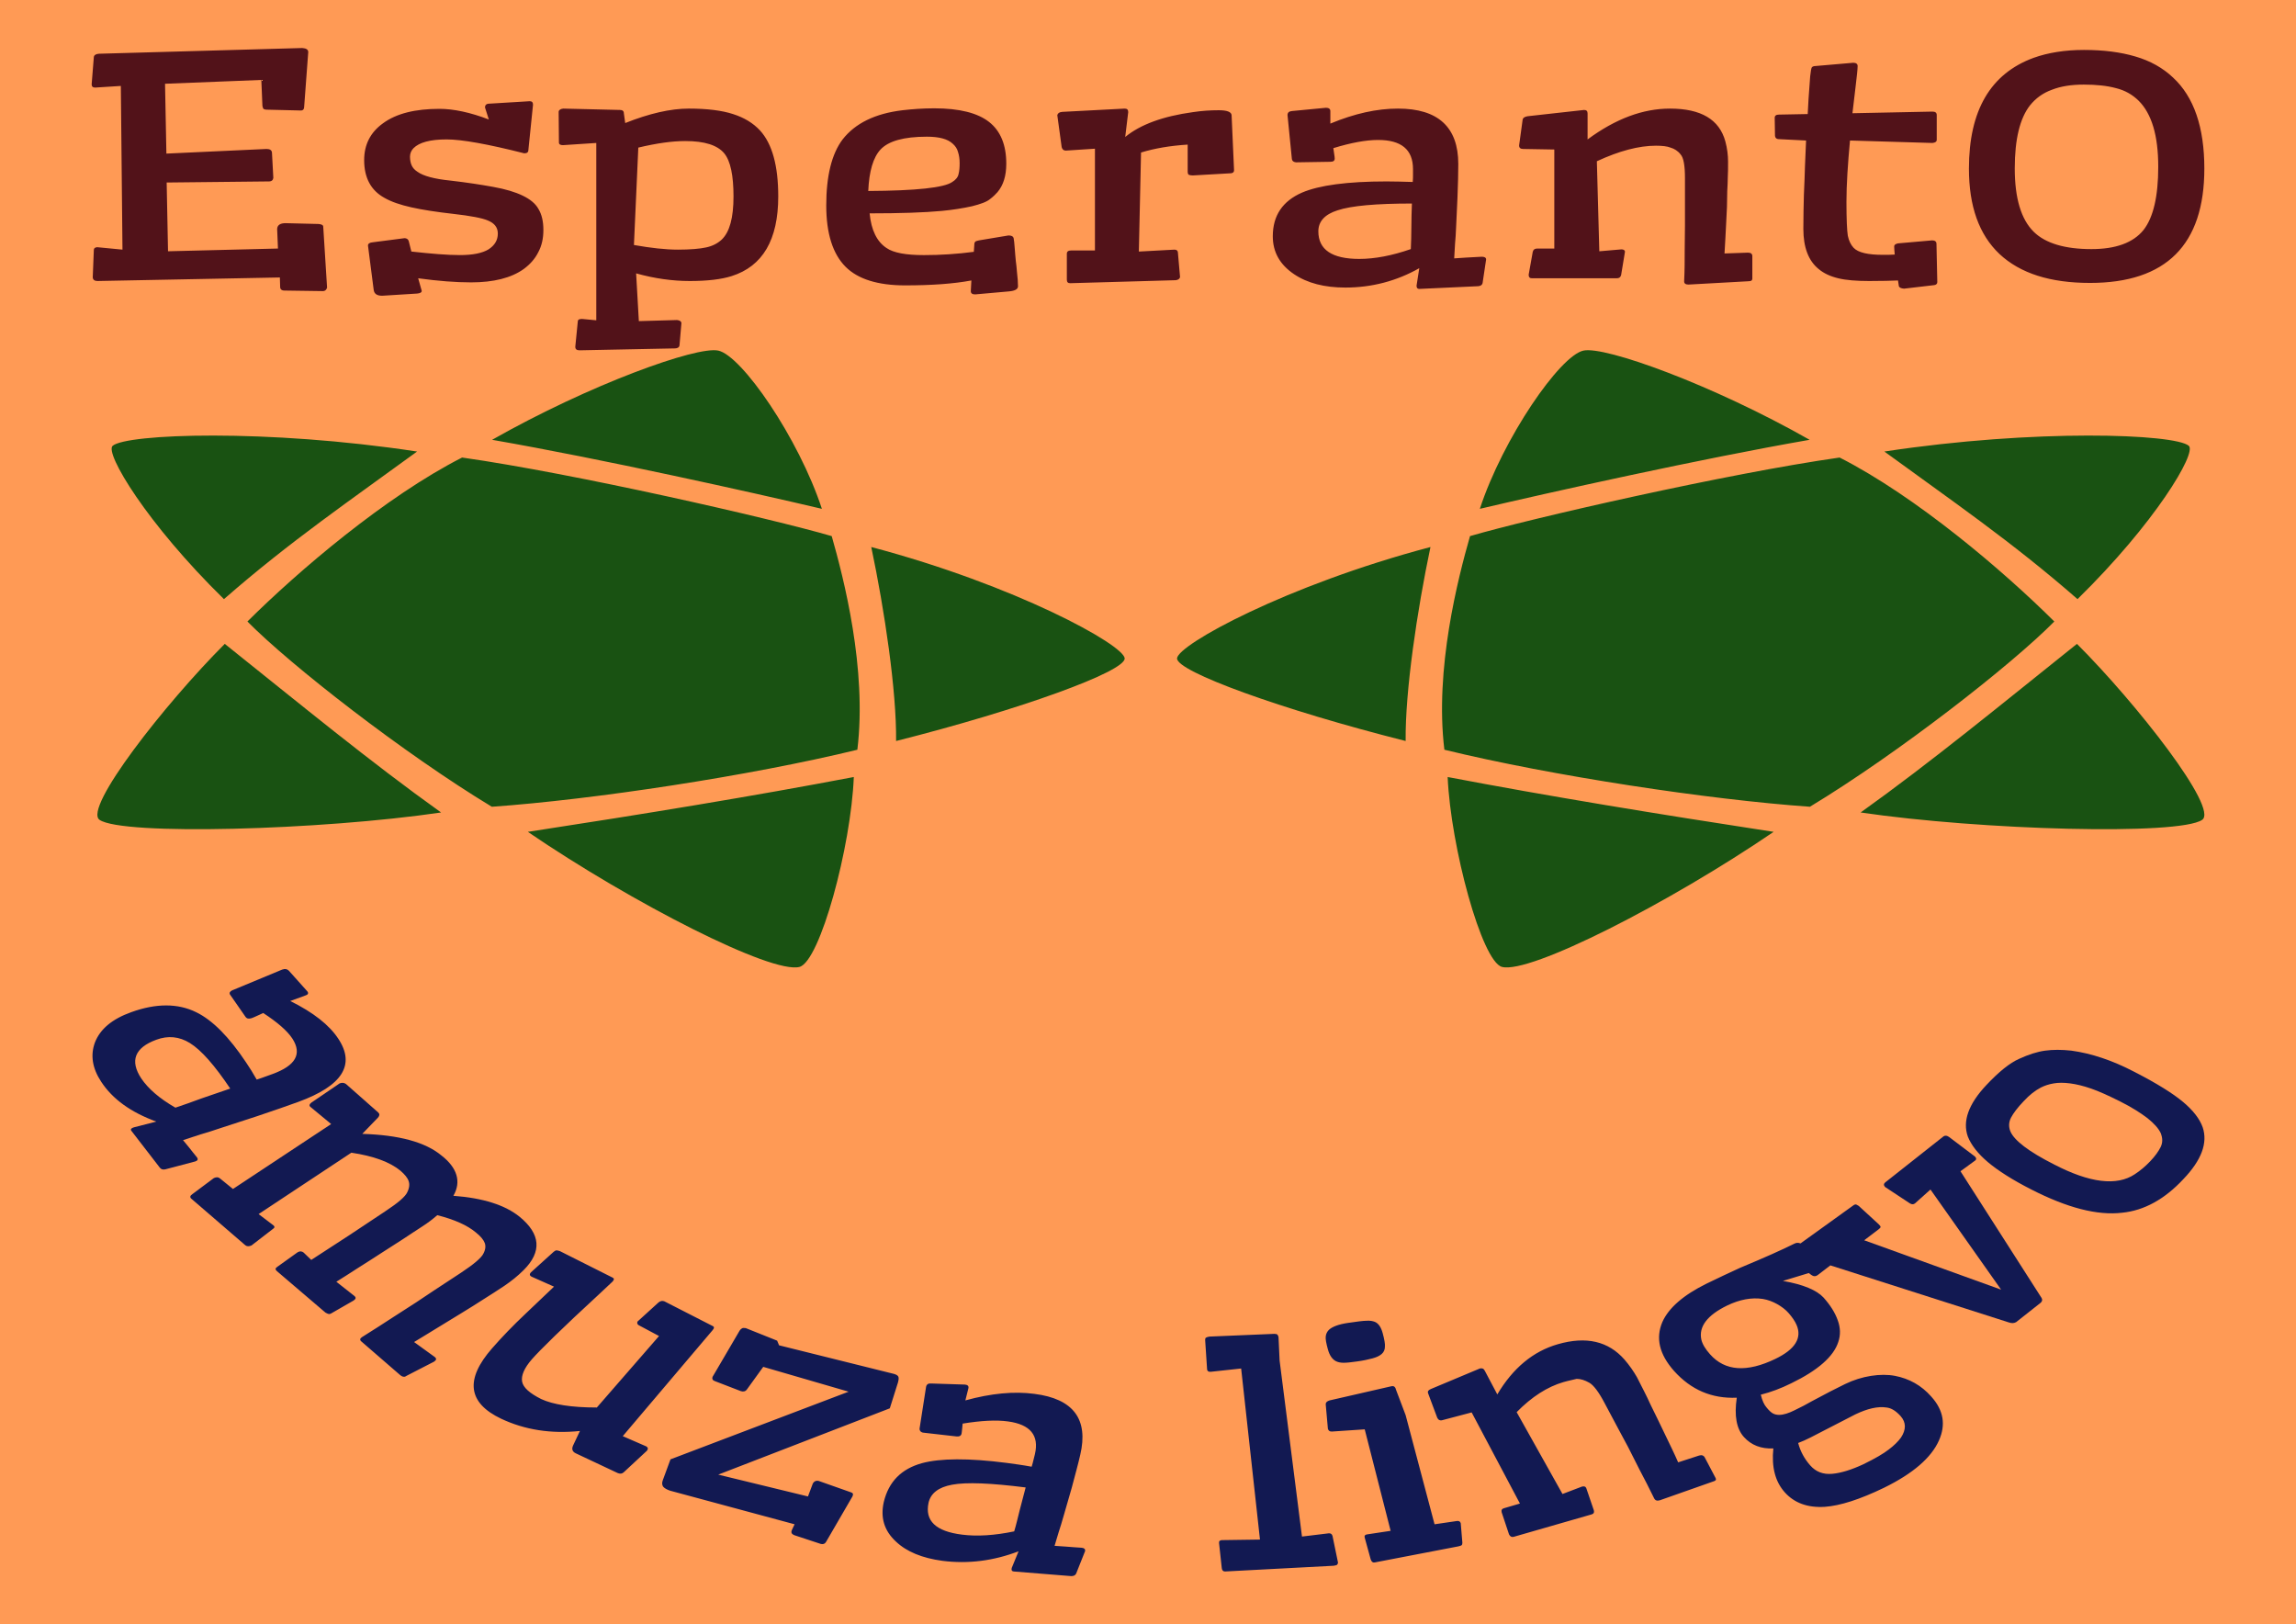
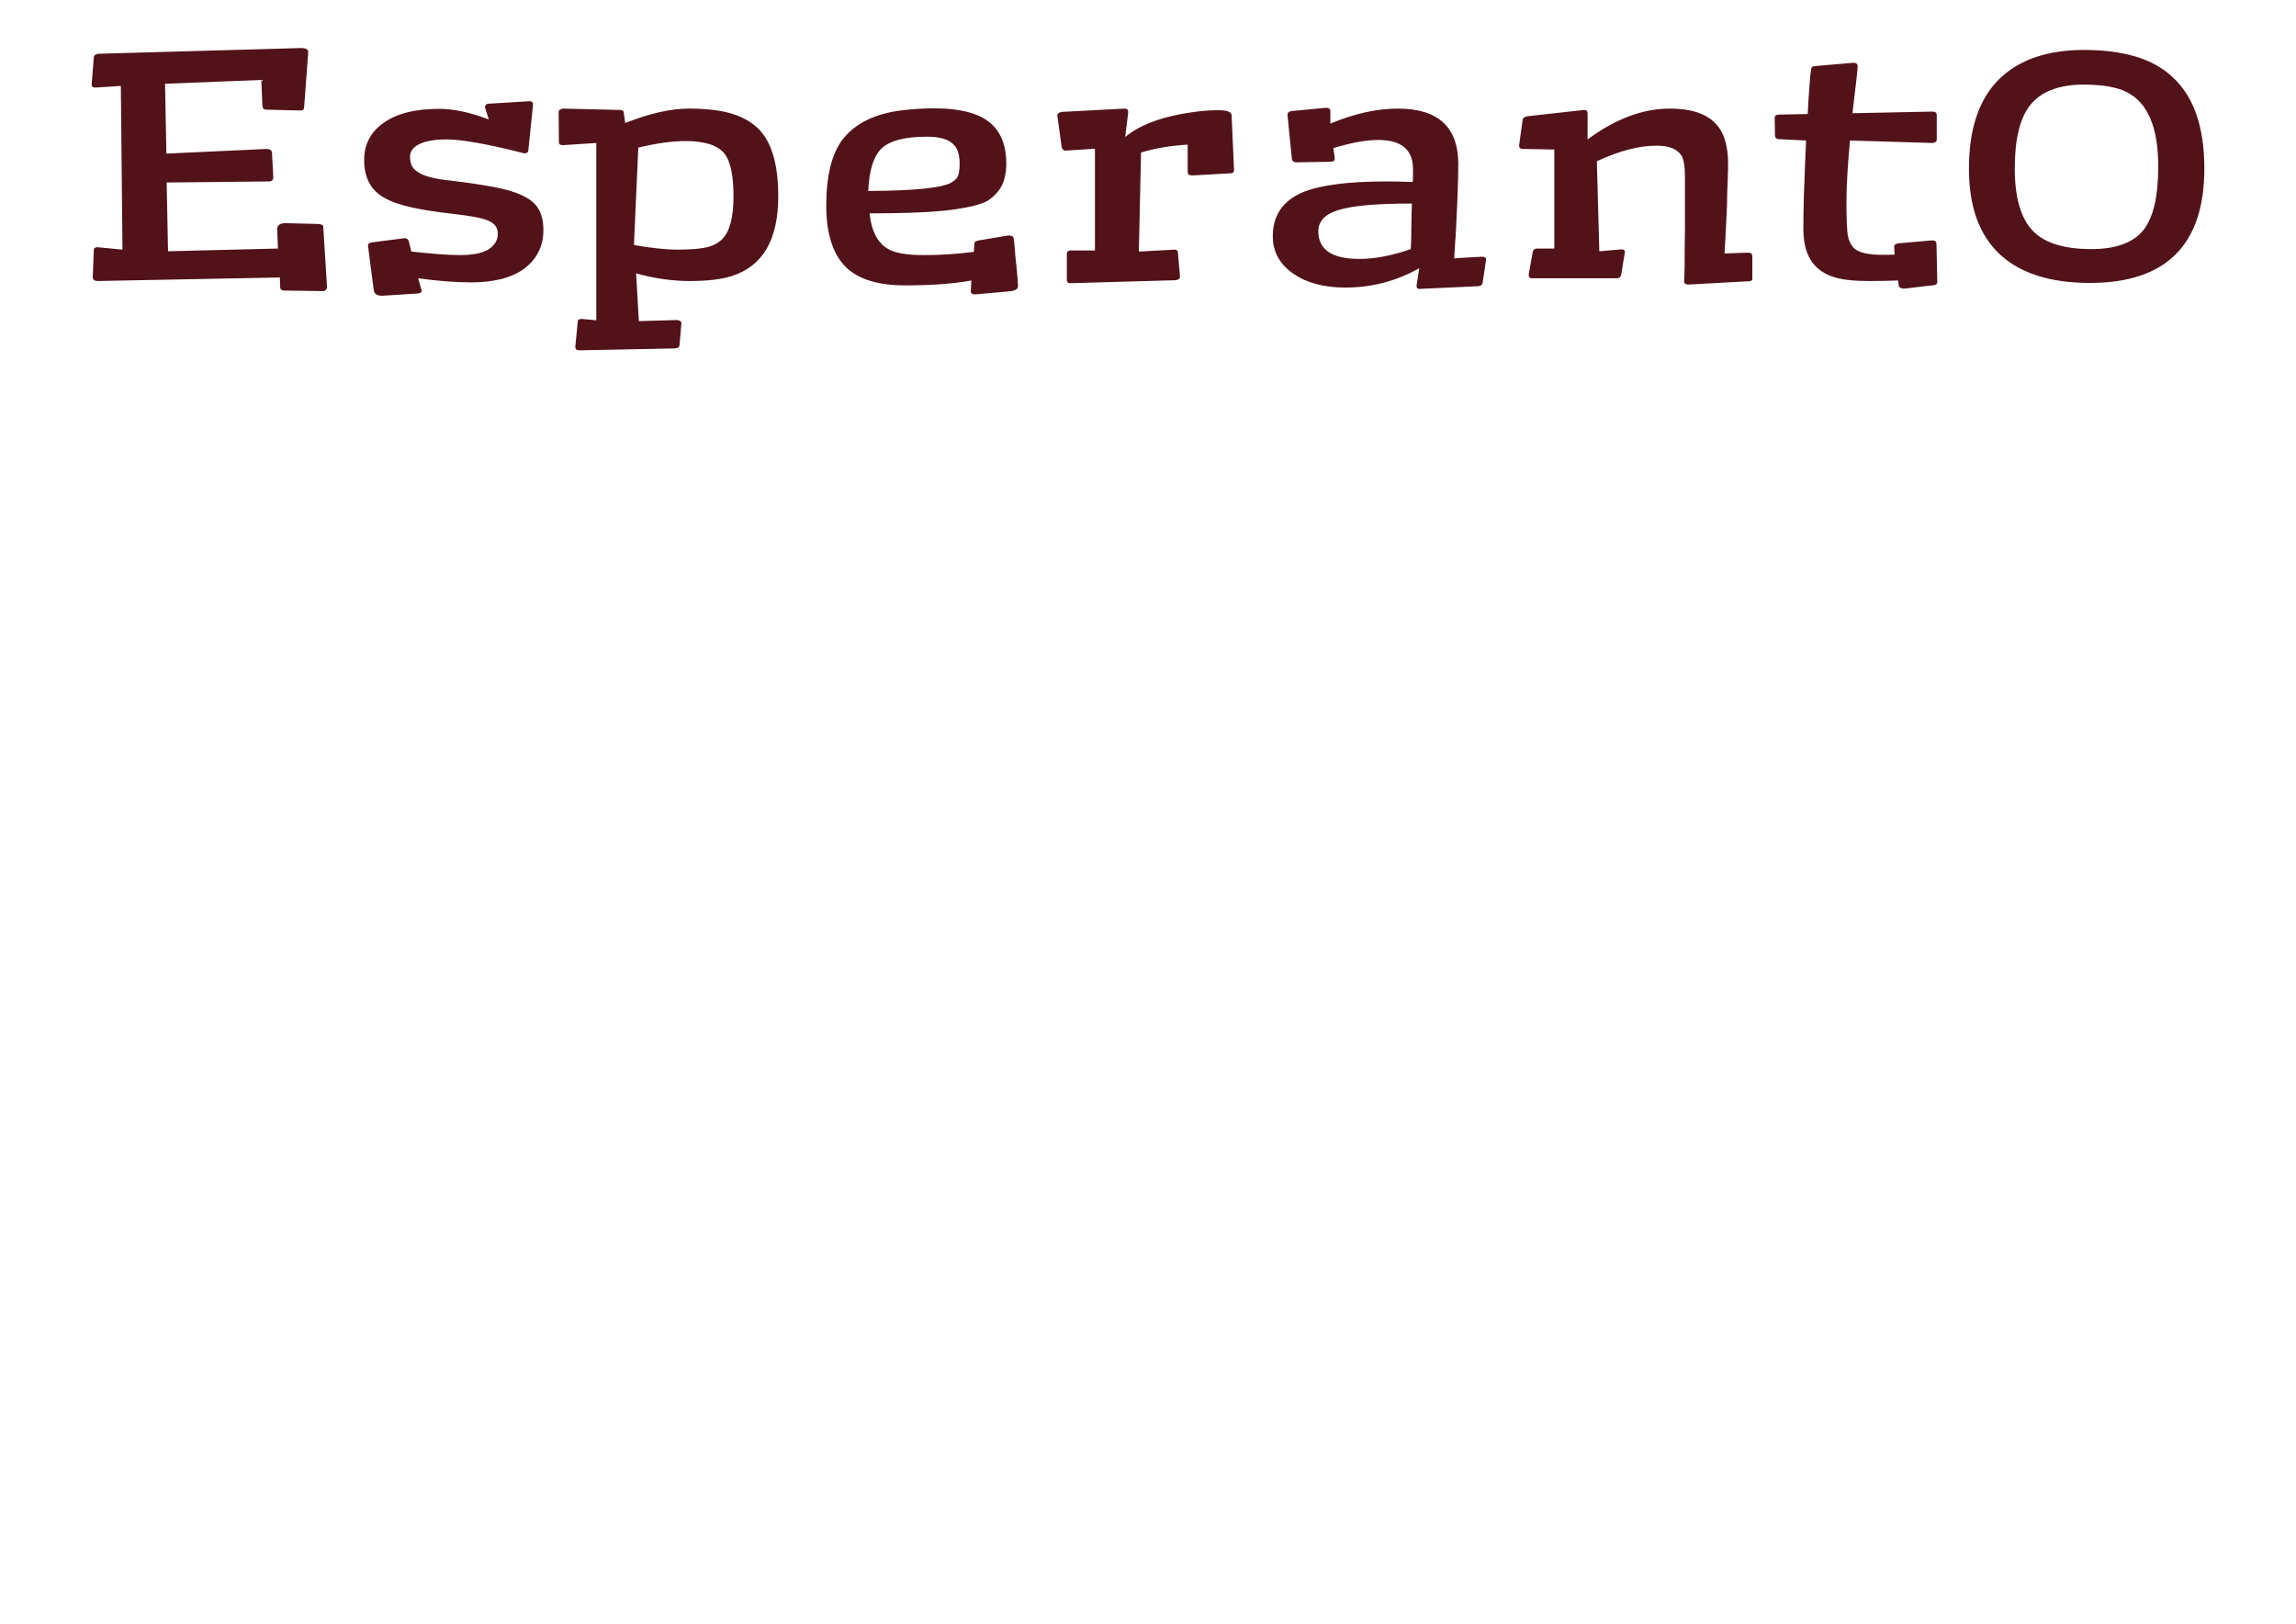
<svg xmlns="http://www.w3.org/2000/svg" enable-background="new 0 0 841.7 595.3" viewBox="0 0 841.7 595.3">
-   <path d="m0 0h841.7v595.3h-841.7z" fill="#ff9a55" />
-   <path d="m538.9 196.5c-4.4 15.4-13 48.7-9.4 78.3 39.4 9.6 97 18.3 134 20.9 32.4-19.6 73.8-51.9 89.6-67.9-18.6-18.5-50.6-45.8-78.7-60.1-40.9 5.8-113.3 22.3-135.5 28.8m-14.5 4c-4.9 23.2-9.3 52.9-9.1 71.1-45.6-11.5-84.1-25.5-83.8-30.3.3-5 40-26.8 92.9-40.8m139-39.3c-40.2 7-95.4 19.3-120.9 25.3 8.5-25.9 29.4-56.2 38-58 7.9-1.7 47.1 12.4 82.9 32.7m18.7 136.6c25.9-18.5 51.9-39.9 79.3-61.8 21.9 21.9 52 60.3 45.9 64.5-8.5 5.8-81 3.8-125.2-2.7m-151.4-13c36.7 7 77.1 13.6 119.5 20.1-38.3 26.1-89.4 52.2-99.6 49.5-7.4-2-18.8-44.1-19.9-69.6m230.9-65.2c-24.1-21.1-47-36.7-70.8-54.1 55.3-8.4 106.5-6.5 111.6-2.1 3 2.6-12.5 28.5-40.8 56.2m-456.7-23.1c4.4 15.4 13 48.7 9.4 78.3-39.4 9.6-97 18.3-134 20.9-32.4-19.6-73.8-51.9-89.6-67.9 18.6-18.5 50.6-45.8 78.7-60.1 40.9 5.8 113.2 22.3 135.5 28.8m14.5 4c4.9 23.2 9.3 52.9 9.1 71.1 45.6-11.5 84.1-25.5 83.8-30.3-.4-5-40-26.8-92.9-40.8m-139-39.3c40.2 7 95.4 19.3 120.9 25.3-8.5-25.9-29.4-56.2-38-58-7.9-1.7-47.1 12.4-82.9 32.7m-18.7 136.6c-25.9-18.5-51.9-39.9-79.3-61.8-21.9 21.9-52 60.3-45.9 64.5 8.4 5.8 80.9 3.8 125.2-2.7m151.3-13c-36.7 7-77.1 13.6-119.5 20.1 38.3 26.1 89.4 52.2 99.6 49.5 7.5-2 18.9-44.1 19.9-69.6m-230.9-65.2c24.1-21.1 47-36.7 70.8-54.1-55.3-8.4-106.5-6.5-111.6-2.1-3 2.6 12.5 28.5 40.8 56.2" fill="#195212" />
  <g fill="#121952">
-     <path d="m124 380.7c6.4 9.6 1.5 17.3-14.7 23.2-3.8 1.4-8.8 3.1-15 5.2l-13.2 4.3c-2.6.9-5.2 1.7-7.6 2.4l-6.4 2.1 2.3 2.8c.8 1 1.7 2.2 2.8 3.5.5.7.3 1.2-.6 1.5l-11 2.9c-.9.2-1.5 0-2-.6l-10.5-13.6c-.3-.5 0-.9 1-1.2l8.2-2.1c-9.3-3.4-16-8.2-20.2-14.6-3.3-5-4-9.8-2.3-14.4 1.9-4.9 6.3-8.6 13.3-11.1 9.1-3.3 17.1-3.3 23.8 0 6 2.9 12.1 9.1 18.3 18.4 1.3 1.9 2.6 4 3.9 6.3 1.2-.4 2.2-.7 3.2-1.1l2.5-.9c8.6-3.1 11-7.4 7.4-13-1.9-2.9-5.5-6-10.7-9.4l-2.4 1.1c-.8.4-1.4.6-1.9.8-1 .3-1.7.2-2.2-.5l-5.7-8.2c-.3-.6 0-1.1.8-1.5l18.3-7.6c1.1-.4 1.9-.2 2.5.4l6.8 7.6c.5.7.2 1.2-.8 1.5l-5.5 2c8.5 4.2 14.3 8.8 17.6 13.8zm-72.2 14.6c2.5 3.7 6.6 7.3 12.5 10.7 2.9-1 6.2-2.1 9.6-3.4 3.5-1.2 7.1-2.4 10.5-3.6-5.7-8.5-10.6-14.1-14.8-16.7-3.9-2.4-8-2.8-12.3-1.2-7.9 2.9-9.8 7.7-5.5 14.2z" />
-     <path d="m166.2 438.3c10.9.8 19 3.4 24.3 7.7 7.7 6.3 8.2 12.8 1.5 19.5-2.2 2.2-4.6 4.1-7.1 5.8s-5.1 3.3-7.6 4.9-5.3 3.4-8.3 5.2l-9 5.5c-3 1.9-5.8 3.5-8.2 5l7.6 5.5c.7.6.6 1.1-.3 1.7l-10.1 5.2c-.4.3-.8.4-1.1.3-.3 0-.7-.2-1.1-.5l-14.2-12.3c-.8-.6-.7-1.2.1-1.7 4.1-2.6 7.8-4.9 11.1-7.1l8.7-5.6 6.9-4.6 9.6-6.3c4.7-3.1 7.5-5.5 8.2-7 .8-1.5.9-2.8.5-3.9s-1.5-2.5-3.3-3.9c-3.1-2.6-7.8-4.7-14.1-6.3-1.6 1.4-3.4 2.8-5.6 4.2-2.1 1.4-4.5 2.9-7 4.6-2.5 1.6-5.3 3.4-8.1 5.2s-5.7 3.7-8.6 5.5c-2.8 1.8-5.4 3.5-7.7 4.9l6.6 5.2c.7.6.6 1.1-.3 1.7l-8 4.6c-.5.3-.9.4-1.2.3s-.6-.2-1.1-.5l-17.8-15.2c-.7-.6-.6-1.1.2-1.6l7.4-5.3c.8-.5 1.6-.4 2.2.1l2.8 2.7c5.1-3.3 9.6-6.2 13.7-8.9l13.4-8.9c4.7-3.1 7.4-5.4 8.1-7 .8-1.6.9-3 .5-4.1-.4-1.2-1.4-2.4-3-3.8-3.9-3.2-9.9-5.4-18-6.6l-34 22.5 5.4 4.1c.6.5.5.9-.1 1.3l-7.9 6.1c-.9.4-1.7.4-2.3-.1l-19.6-16.9c-.8-.6-.7-1.2.2-1.8l7.9-5.9c.9-.4 1.6-.4 2.2.1l4.8 3.9 36-23.8-7.5-6.2c-.7-.5-.5-1.1.3-1.7l10.3-7c.8-.3 1.6-.3 2.3.2l11.9 10.5c.5.5.5 1.1-.1 1.8l-5.8 6c13.4.4 23.1 3 29 7.9 5.8 4.5 7.4 9.6 4.4 14.8zm95 47.7c.7.3.7.8 0 1.6l-32.9 38.8 8.5 3.7c.8.4.9 1 .3 1.7l-8.4 7.8c-.6.6-1.4.7-2.3.3l-15.3-7.2c-1.3-.6-1.6-1.6-1-2.9l2.5-5.3c-10.6 1.1-20.2-.4-28.9-4.5-12.2-5.8-13.3-14.4-3.3-25.8 3.5-4 7.6-8.3 12.5-12.9l10.2-9.7-8.1-3.6c-.9-.4-1-1-.3-1.7l8.3-7.5c.4-.3.7-.5 1-.5s.7.1 1.3.3l19.3 9.7c.6.3.6.7 0 1.4-1.5 1.4-3.1 2.9-4.9 4.6-13.7 12.6-21.9 20.7-24.7 23.9s-4 6-3.6 8.2 2.8 4.3 7 6.4c4.3 2 11.1 3.1 20.4 3.1l22.8-26.2-7.5-4c-.5-.3-.6-.8-.4-1.3l7.7-7c.7-.6 1.5-.7 2.2-.4zm36.8 57.7c.5-.8 1.2-1.1 2.1-.9l11.9 4.2c.7.2.9.7.5 1.5l-9.7 16.7c-.4.7-1.1.9-1.9.7l-9.7-3.2c-1-.4-1.3-1-.9-1.9l1-2.1-45.6-12.3c-1.2-.4-2.1-.9-2.6-1.5-.4-.6-.5-1.4-.1-2.4l2.8-7.6 65.3-24.8-31.3-9.1-6 8.3c-.5.7-1.3.9-2.2.6l-9.6-3.7c-.8-.3-1-.8-.8-1.5l9.9-16.9c.3-.5.6-.7.9-.9s.7-.2 1.4-.1l11.5 4.6.7 1.7 42.2 10.5c1 .3 1.5.7 1.6 1.2.1.6 0 1.2-.2 1.9l-3 9.5-62.9 24.3 32.9 8zm81.2-32.8c14.3 1.8 19.9 9.3 16.8 22.4-.7 3.1-1.8 7.1-3.1 12l-3 10.4c-.6 2.1-1.2 4.1-1.8 5.9l-1.5 5 4.4.3c1.6.1 3.4.3 5.5.4 1 .1 1.4.5 1.3 1.2l-3.3 8.3c-.3.6-.9.9-1.8.9l-21.1-1.7c-.7-.1-.9-.5-.7-1.3l2.5-6.1c-9.1 3.5-18.5 4.7-27.9 3.5-7.4-1-13.1-3.3-17.1-7.1-4.3-4-5.7-8.8-4.4-14.5 1.8-7.4 6.4-12.1 14-14.2 6.7-1.8 17-1.9 31-.1 2.9.4 6 .8 9.2 1.4.3-.9.5-1.8.7-2.6l.5-2c1.6-6.9-1.7-10.9-9.9-12-4.3-.6-9.8-.3-16.6.8l-.2 2.1c-.1.7-.1 1.2-.2 1.6-.2.8-.8 1.1-1.9 1l-12.3-1.4c-.8-.2-1.2-.7-1.2-1.4l2.4-15.4c.2-.9.8-1.3 1.9-1.2l12.4.4c1 .1 1.4.6 1.2 1.4l-1.1 4.4c9.4-2.6 17.9-3.4 25.3-2.4zm-26.5 51.6c5.5.7 11.9.3 19.1-1.2.7-2.3 1.3-4.9 2-7.7s1.5-5.6 2.2-8.4c-12.7-1.6-21.7-2-27-1-4.9.9-7.8 3.1-8.6 6.6-1.4 6.6 2.6 10.5 12.3 11.7zm91.2-59.7c-.9.1-1.4-.3-1.4-1.1l-.7-10.6c0-.4.1-.7.3-.8.3-.2.7-.3 1.3-.4l23.8-1c.5 0 .9.1 1.1.3s.3.5.4.9l.4 8.6 8.2 64.5 9.9-1.2c.7 0 1.1.3 1.3 1l2 9.7c0 .4-.2.7-.4.9-.2.1-.6.2-1.2.3l-39.8 2.1c-.7 0-1.1-.4-1.2-1.2l-1-9.2c-.1-.7.3-1.1 1.1-1.1l13.9-.2-6.9-62.7zm60 69.9c-.7.1-1.1-.3-1.4-1.1l-2.2-8c-.2-.7.1-1.1.9-1.2l8.6-1.3-9.5-37.2-11.9.8c-.9.1-1.4-.3-1.6-1l-.8-9c0-.7.5-1.1 1.4-1.4l22.7-5.2c.5-.1.9 0 1.1.2s.4.4.5.9l3.6 9.5 10.6 40 8.2-1.2c.8-.1 1.2.2 1.4.8l.6 7.2c0 .4-.1.7-.3.9-.2.1-.6.3-1.2.4zm2.6-76.4c-.8.7-1.9 1.2-3.4 1.6s-3.3.8-5.5 1.1c-2.1.3-3.8.5-5 .5s-2.1-.2-2.9-.6c-1.3-.7-2.3-2.1-2.9-4.3s-.9-3.7-.8-4.7.5-1.8 1.2-2.5c1.2-1.1 3.5-2 6.9-2.5s5.7-.8 6.9-.8c1.2-.1 2.2.1 3 .4 1.4.6 2.3 2 2.9 4.2s.9 3.9.8 4.9c0 1.1-.4 2-1.2 2.7zm66.6 10.3c-5.8 1.7-11.5 5.3-17.1 11l16.8 30 7.1-2.7c.8-.2 1.3-.1 1.6.5l2.8 8.2c.2.8-.1 1.3-.9 1.5l-28.5 8.2c-.7.2-1.3-.1-1.7-.9l-2.7-8.1c-.2-.8.1-1.3.9-1.5l5.8-1.7-17.7-33.4-10.6 2.8c-.9.3-1.6 0-2-.8l-3.4-9.1c-.2-.6.1-1.1 1.1-1.5l17.9-7.5c.8-.2 1.4 0 1.8.8l4.6 8.7c5.7-9.6 13.1-15.8 22.2-18.4 10.4-3 18.5-1.1 24.4 5.6 1.9 2.2 3.4 4.4 4.6 6.5 1.1 2.1 2 3.9 2.7 5.3s1.5 3 2.3 4.8l2.6 5.3 2.7 5.6 2.6 5.4c.8 1.7 1.6 3.4 2.2 4.8l7.7-2.5c1-.3 1.7 0 2.1.8l3.9 7.4c.2.4.2.7 0 .9s-.5.3-1.1.5l-19.3 6.8c-1 .3-1.7.1-2.1-.7-1.8-3.7-3.6-7.2-5.3-10.4l-4.3-8.5-3.6-6.7-4.9-9.2c-2.2-4.2-4.1-6.7-5.7-7.6s-3.1-1.4-4.6-1.4c-1.1.3-2.8.6-4.9 1.2zm84.8-50.8c1.1-.5 2.2-.3 3.2.8l5.6 7.5c.5.7.3 1.2-.6 1.6l-12.5 3.8c7.5 1.3 12.4 3.4 14.9 6.1 2.5 2.8 4.2 5.5 5.2 8.3 1 2.7 1.1 5.4.2 8-1.7 5.3-7.5 10.4-17.2 15.1-3.8 1.9-7.6 3.3-11.2 4.2.5 2.1 1.2 3.7 2.2 4.8.9 1.1 1.7 1.8 2.3 2.1s1.3.5 2.2.5c1.6 0 3.5-.6 5.7-1.7 2.3-1.1 4.4-2.2 6.3-3.3 5-2.7 9.1-4.8 12.2-6.3s6.3-2.5 9.5-3 6.2-.5 8.8 0c5.2 1 9.7 3.5 13.3 7.6 4.5 5 5.4 10.3 2.8 16.1-2.8 6.3-9.5 12.1-20.1 17.3-8.9 4.3-16.1 6.6-21.7 7-6.3.4-11.2-1.4-14.7-5.3s-4.9-9.2-4.2-16.1c-4.5.2-8.1-1.2-10.8-4.2s-3.6-7.8-2.6-14.4c-9.2.4-16.8-2.9-23-9.8-5.4-6.1-6.8-12-4.3-17.9 2.3-5.2 7.7-9.9 16.2-14.1 4.4-2.1 8.5-4.1 12.3-5.8 8.9-3.7 15.6-6.7 20-8.9zm.7 29.8c-.6-1.4-1.6-2.8-2.8-4.2s-2.7-2.5-4.3-3.4-3.4-1.6-5.3-1.9c-4.1-.6-8.4.2-13 2.4-7.4 3.6-10.5 7.8-9.5 12.5.4 1.7 1.5 3.5 3.2 5.4 5.5 6.2 13.5 6.7 23.9 1.7 7.3-3.5 9.9-7.7 7.8-12.5zm21.6 32.8-16.5 8.5c-1.6.8-3.1 1.5-4.5 2 .8 3.1 2.3 5.8 4.4 8.2s4.8 3.4 8.1 3.1 7.1-1.5 11.4-3.5c4.3-2.1 7.4-3.9 9.3-5.4 2-1.5 3.5-3 4.5-4.4 1.9-2.9 1.9-5.5-.1-7.8-1.7-1.9-3.4-3-5.2-3.2-3.2-.5-7 .4-11.4 2.5z" />
-     <path d="m655.2 460.7c-.7-.5-.6-1.1.2-1.6l23.9-17.2c.5-.4.9-.5 1.2-.4.2.1.6.3.9.5l7.4 6.8c.4.4.6.7.6.9s-.2.5-.6.8l-5.4 4.1 50.2 18.1-25.9-36.7-5.7 5.1c-.6.4-1.1.4-1.8 0l-9.1-6c-.6-.6-.6-1.2 0-1.7l21.4-16.9c.6-.4 1.3-.3 2.1.3l9.4 7.1c.6.6.6 1.2-.1 1.6l-5.2 3.8 29.7 46.4c.4.6.3 1.3-.3 1.8l-9 7.1c-.7.4-1.6.5-2.7.1l-65.4-20.9-4.7 3.6c-.7.5-1.5.5-2.3-.1zm89.5-24.7c-6.9-3.5-12.2-6.9-15.9-10-3.8-3.2-6.2-6.4-7.4-9.4-2-5.6.2-11.9 6.8-18.9 4.6-4.9 8.6-8.1 12-9.6 3.5-1.6 6.6-2.6 9.5-3s6.1-.4 9.7 0c7.2 1 14.9 3.5 23.1 7.8 8.2 4.2 14.1 7.9 17.8 11s6.1 6.2 7.2 9.3c1.9 5.7-.4 12-7.1 19-6.9 7.4-14.4 11.5-22.4 12.3-9.1 1.1-20.2-1.8-33.3-8.5zm47.4-20.7c-.8-1.7-2.4-3.5-4.9-5.5-2.5-1.9-5.8-4-10-6.1s-7.7-3.7-10.6-4.7-5.4-1.6-7.7-1.9-4.3-.3-6 0c-1.8.3-3.3.8-4.7 1.5-2.1 1.1-4.2 2.7-6.4 5.1-2.2 2.3-3.7 4.3-4.6 6-.8 1.6-.9 3.3-.2 5 1.4 3.3 6.7 7.4 16 12.1 13.1 6.8 23 8 29.6 3.6 2-1.3 3.9-2.9 5.7-4.8s3-3.6 3.8-5.2c.8-1.7.7-3.3 0-5.1z" />
-   </g>
+     </g>
  <path d="m119.9 105.4c-.2.8-.7 1.3-1.6 1.3l-14-.2c-1.1 0-1.6-.5-1.6-1.4l-.1-3.4-66.8 1.3c-1.1 0-1.7-.4-1.8-1.3l.4-10.1c0-.6.4-.9 1.2-1l9.3.9-.6-60-9.4.6c-.9 0-1.3-.4-1.3-1.2l.8-10c.1-.7.7-1.1 1.8-1.2l74.6-2.1c1.5.1 2.2.6 2.2 1.5l-1.5 20.1c0 .8-.4 1.3-1.2 1.3l-12.5-.3c-.7 0-1.1-.2-1.3-.4-.1-.2-.2-.6-.3-1l-.4-9.5-35.3 1.4.5 25.6 36.7-1.7c1.2 0 1.9.4 2 1.3l.5 9.3c-.1.8-.6 1.3-1.6 1.3l-37.5.4.5 25.2 40.3-1-.3-7.2c.1-1.4 1.1-2.1 3.1-2.1l12.1.3c1.1.1 1.7.4 1.7 1zm72.3-49.2c-13.4-3.4-22.9-5.1-28.5-5.1-6 0-10 1.1-12.1 3.2-.8.8-1.3 1.9-1.3 3.1s.2 2.3.6 3.2 1.1 1.7 2.2 2.4c2.1 1.5 6.1 2.6 12.1 3.2 6 .7 11.2 1.5 15.6 2.3 4.5.8 8.1 1.9 10.8 3.2s4.7 2.9 5.8 4.9c1.2 2 1.8 4.5 1.8 7.7 0 3.1-.6 5.8-1.9 8.2-1.2 2.4-3 4.4-5.3 6.1-4.6 3.3-11.1 4.9-19.3 4.9-5.6 0-12.1-.5-19.4-1.5l1.3 4.6c0 .6-.6.9-1.7 1l-12.8.8c-1.9 0-2.9-.7-3.1-2.1l-2.1-16.3c0-.7.6-1.1 1.8-1.2l11.6-1.5c.8 0 1.4.4 1.6 1.3l.9 3.6c7.2.8 13.2 1.3 17.8 1.3 4.7 0 8.2-.7 10.5-2.1 2.3-1.5 3.4-3.4 3.4-5.8 0-2.2-1.2-3.8-3.7-4.8-2.1-.9-6.4-1.7-12.6-2.4s-11.4-1.5-15.4-2.4-7.3-2-9.9-3.5c-4.9-2.7-7.4-7.3-7.4-13.8 0-5.7 2.3-10.2 6.9-13.5 4.9-3.6 11.8-5.3 20.7-5.3 5.2 0 11.3 1.3 18.1 3.9l-1.4-4.4c0-.9.5-1.4 1.6-1.4l14.8-.9c.8 0 1.2.4 1.2 1.3l-1.7 16.6c0 .8-.5 1.2-1.5 1.2zm20.3 72.2c-1.1 0-1.6-.4-1.6-1.3l.9-9.1c0-.5.2-.8.4-.9s.6-.2 1.2-.2l5.2.5v-65l-12.2.8c-1 0-1.5-.3-1.5-1l-.1-11.3c.1-.6.7-1 1.7-1.1l20.8.5c.9 0 1.4.4 1.4 1.2l.5 3.6c8.8-3.5 16.6-5.3 23.3-5.3 6.8 0 12.2.7 16.2 2 4.1 1.3 7.4 3.3 9.9 6 4.5 4.9 6.7 13 6.7 24.2 0 15.9-5.7 25.6-17.1 29.2-3.8 1.2-8.9 1.8-15.3 1.8-6.3 0-12.9-.9-19.7-2.8l1 17.5 14-.4c1 .1 1.6.5 1.6 1.2l-.7 8.1c-.1.7-.7 1.1-1.7 1.1zm19.9-38.6c6.2 1.1 11.6 1.7 16.1 1.7s8-.3 10.3-.8c2.4-.5 4.3-1.5 5.8-2.9 2.9-2.8 4.3-8 4.3-15.8 0-7.7-1.1-13-3.4-15.8-2.5-3-7.2-4.5-14.3-4.5-4.8 0-10.5.8-17.2 2.4zm123.7 13c-6.4 1.2-14.5 1.8-24.3 1.8-10 0-17.3-2.3-21.8-6.8-4.7-4.7-7.1-12.2-7.1-22.5 0-10.8 2-18.9 6-24.2 4.6-5.9 11.9-9.5 22-10.7 3.5-.4 7.4-.7 11.6-.7 9.2 0 15.9 1.7 20.1 5s6.3 8.4 6.3 15.3c0 4.5-1.1 7.9-3.2 10.4-.7.8-1.6 1.7-2.8 2.6-1.2 1-3.4 1.8-6.6 2.6-3.2.7-6.8 1.3-11 1.7-6.4.6-15.3.9-26.5.9.6 6.2 2.7 10.4 6.2 12.7 2.6 1.8 7.2 2.6 13.7 2.6 6.1 0 12.2-.4 18.3-1.2l.2-2.9c0-.4.2-.7.4-.9.2-.1.7-.3 1.3-.4l10.8-1.8c1.1 0 1.7.3 1.9 1 .1.6.3 1.9.4 3.7s.3 3.4.4 4.7c.2 1.3.3 2.6.4 3.8l.3 3.1c0 .9.1 1.7.1 2.3 0 1.1-1.1 1.7-3.3 1.9l-12.4 1.1c-1.1 0-1.6-.4-1.6-1.2zm-7-36.1c1.3-.8 2.1-1.8 2.3-2.9.3-1.1.4-2.5.4-4s-.2-2.9-.6-4.1c-.3-1.2-1-2.2-1.9-3-1.9-1.8-5.1-2.6-9.5-2.6-8.5 0-14.1 1.6-17 4.7-2.7 2.9-4.2 8-4.5 15.2 17.6-.1 27.8-1.2 30.8-3.3zm43.2 37.1c-.8 0-1.2-.4-1.2-1.3v-9.5c0-.8.5-1.2 1.6-1.2h8.7v-37.3l-10.7.7c-.8 0-1.3-.5-1.5-1.3l-1.6-11.7c.2-.7.7-1.1 1.8-1.2l22.9-1.2c.9 0 1.3.4 1.3 1.3l-1.1 9.1c5.6-4.6 13.9-7.6 24.8-9.1 3.3-.5 6.4-.7 9.5-.7 3 0 4.6.6 4.7 1.8l.9 20.2c0 .7-.4 1-1.1 1.1l-14 .8c-.6 0-1.1-.1-1.4-.2s-.5-.5-.5-1.2v-9.9c-6.5.4-12.2 1.4-17.1 2.9l-.8 36.3 13-.7c.8 0 1.2.3 1.3.9l.8 9.1c-.1.7-.7 1.1-1.6 1.2zm120.2-64c14.7 0 22.1 6.8 22.1 20.3 0 3.2-.1 7.3-.3 12.4l-.5 10.8c-.1 2.2-.2 4.2-.4 6.2l-.3 5.2 4.5-.3c1.6-.1 3.5-.2 5.6-.3 1 0 1.6.3 1.6 1l-1.3 8.7c-.2.7-.7 1-1.6 1.1l-21.6 1c-.7 0-1-.4-1-1.2l1-6.4c-8.3 4.7-17.4 7.1-27.1 7.1-7.6 0-13.9-1.6-18.8-4.9-5.2-3.5-7.8-8.1-7.8-13.9 0-7.6 3.6-12.9 10.7-16 6.3-2.7 16.6-4.1 31-4.1 3 0 6.2.1 9.6.2.1-1 .1-1.8.1-2.6v-2.1c0-7.2-4.3-10.7-12.8-10.7-4.4 0-9.9 1-16.4 3l.3 2.1c.1.7.2 1.2.2 1.7 0 .8-.5 1.2-1.6 1.2l-12.6.2c-.9-.1-1.4-.5-1.5-1.2l-1.6-16.1c0-.9.5-1.4 1.6-1.5l12.5-1.2c1 0 1.6.4 1.6 1.2v4.6c8.9-3.7 17.1-5.5 24.8-5.5zm-14.2 55.1c5.7 0 12-1.2 18.9-3.6.1-2.4.2-5.1.2-8s.1-5.8.2-8.7c-13.1 0-22.2.8-27.3 2.5-4.7 1.5-7 4.1-7 7.7 0 6.7 5 10.1 15 10.1zm108.8-41.5c-6.3 0-13.5 1.9-21.7 5.7l.9 33 8.1-.7c.8 0 1.3.3 1.3.9l-1.4 8.5c-.2.8-.7 1.2-1.6 1.2h-31.1c-.8 0-1.2-.4-1.2-1.3l1.5-8.4c.2-.8.7-1.2 1.6-1.2h6.3v-36.3l-11.4-.2c-1 0-1.5-.4-1.5-1.3l1.3-9.5c.1-.6.7-1 1.8-1.2l20.7-2.3c.9 0 1.3.4 1.3 1.3v9.5c10.3-7.6 20.3-11.3 30.2-11.3 11.4 0 18.1 4 20.3 12 .7 2.6 1 5.1 1 7.4s0 4.2-.1 5.8c0 1.5-.1 3.2-.2 5.1l-.1 5.7-.3 6.1-.3 5.8c-.1 1.9-.2 3.6-.3 5.2l8.6-.3c1 0 1.6.4 1.6 1.3v8.1c0 .4-.1.7-.4.9-.2.1-.7.2-1.3.2l-21.7 1.2c-1.1 0-1.6-.4-1.6-1.2.2-4 .2-7.8.2-11.3l.1-9.2v-17.3c0-4.6-.5-7.5-1.6-8.7-1-1.3-2.3-2.1-3.7-2.5-1.2-.5-3.1-.7-5.3-.7zm88.7 49.4c-2.4.1-5.9.2-10.6.2-4.6 0-8.4-.3-11.3-1s-5.3-1.8-7.2-3.4c-3.7-3-5.6-7.9-5.6-14.7 0-4.4.1-8.5.2-12.5.2-4 .3-7.5.4-10.6l.4-9.3-9.9-.5c-1 0-1.5-.5-1.5-1.5l-.1-6.3c0-.8.5-1.2 1.6-1.2l10.5-.2c.1-1.9.2-3.7.3-5.5l.6-8.3c.2-1.9.4-3 .6-3.3s.7-.5 1.3-.5l13.9-1.2c1 0 1.6.4 1.6 1.2 0 1.2-.3 3.8-.8 8l-1.1 9.3 29.3-.6c1.1 0 1.6.4 1.6 1.3v9c0 .7-.5 1.1-1.6 1.2l-30.2-.9c-.8 8.6-1.3 16.1-1.3 22.5s.2 10.5.5 12.4c.4 1.9 1.1 3.3 2.1 4.4 1.7 1.8 5.3 2.6 10.8 2.6 1.6 0 3 0 4.3-.1-.1-1.3-.2-2.2-.2-2.9s.5-1 1.4-1.2l12.5-1.1c1 0 1.6.4 1.6 1.3l.3 14c0 .6-.4 1-1.1 1.1l-11.1 1.3c-1.1-.1-1.8-.4-1.9-1zm112.3-41c0 27.9-14 41.9-41.9 41.9-14.6 0-25.6-3.5-33.2-10.6-7.5-7.1-11.2-17.5-11.2-31.3 0-21.3 7.9-34.8 23.7-40.6 5.3-1.9 11.5-2.9 18.5-2.9 7.1 0 13.4.8 18.8 2.4 5.5 1.6 10.1 4.2 13.8 7.7 7.7 7.1 11.5 18.3 11.5 33.4zm-16.9-.7c0-5.7-.6-10.6-1.8-14.6s-3-7.2-5.3-9.5-5.1-3.9-8.4-4.7c-3.3-.9-7.3-1.3-11.8-1.3s-8.4.6-11.7 1.9c-3.3 1.2-5.9 3.1-8 5.7-3.7 4.7-5.6 12.4-5.6 23.1 0 10.9 2.3 18.7 7 23.3 4.3 4.2 11.4 6.3 21.1 6.3 8.9 0 15.3-2.3 19.1-7 3.6-4.6 5.4-12.3 5.4-23.2z" fill="#521219" />
</svg>